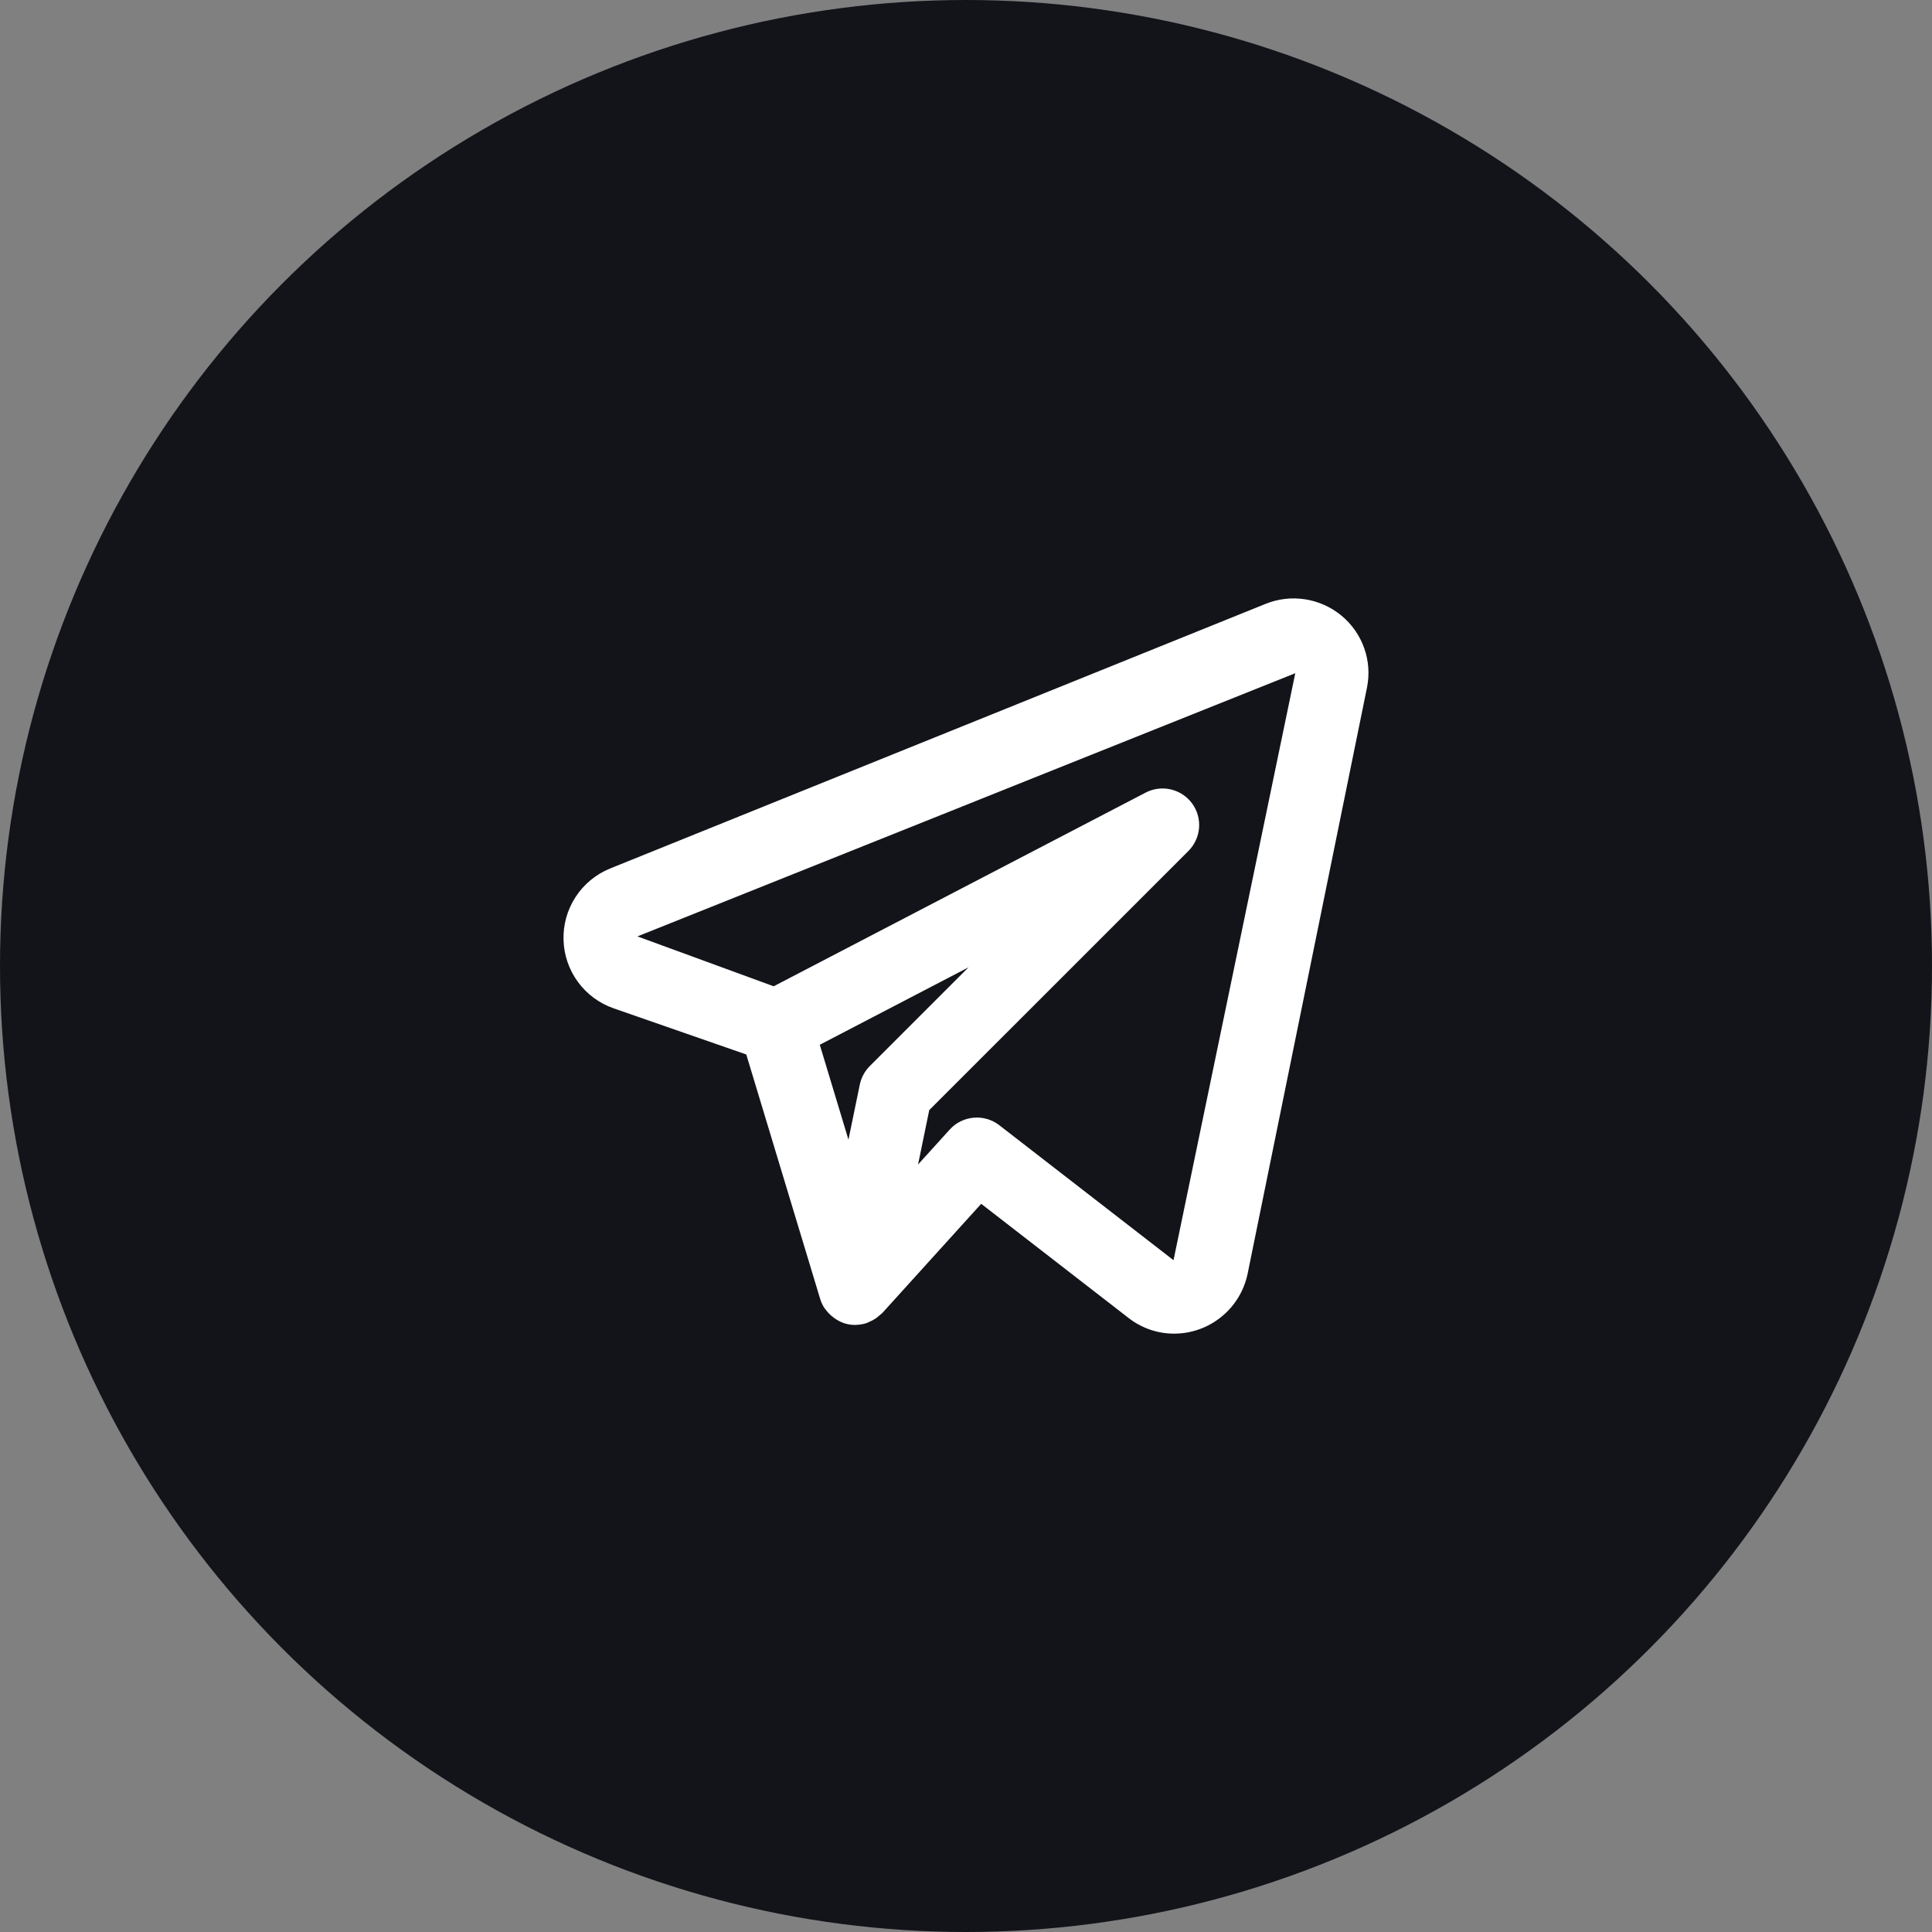
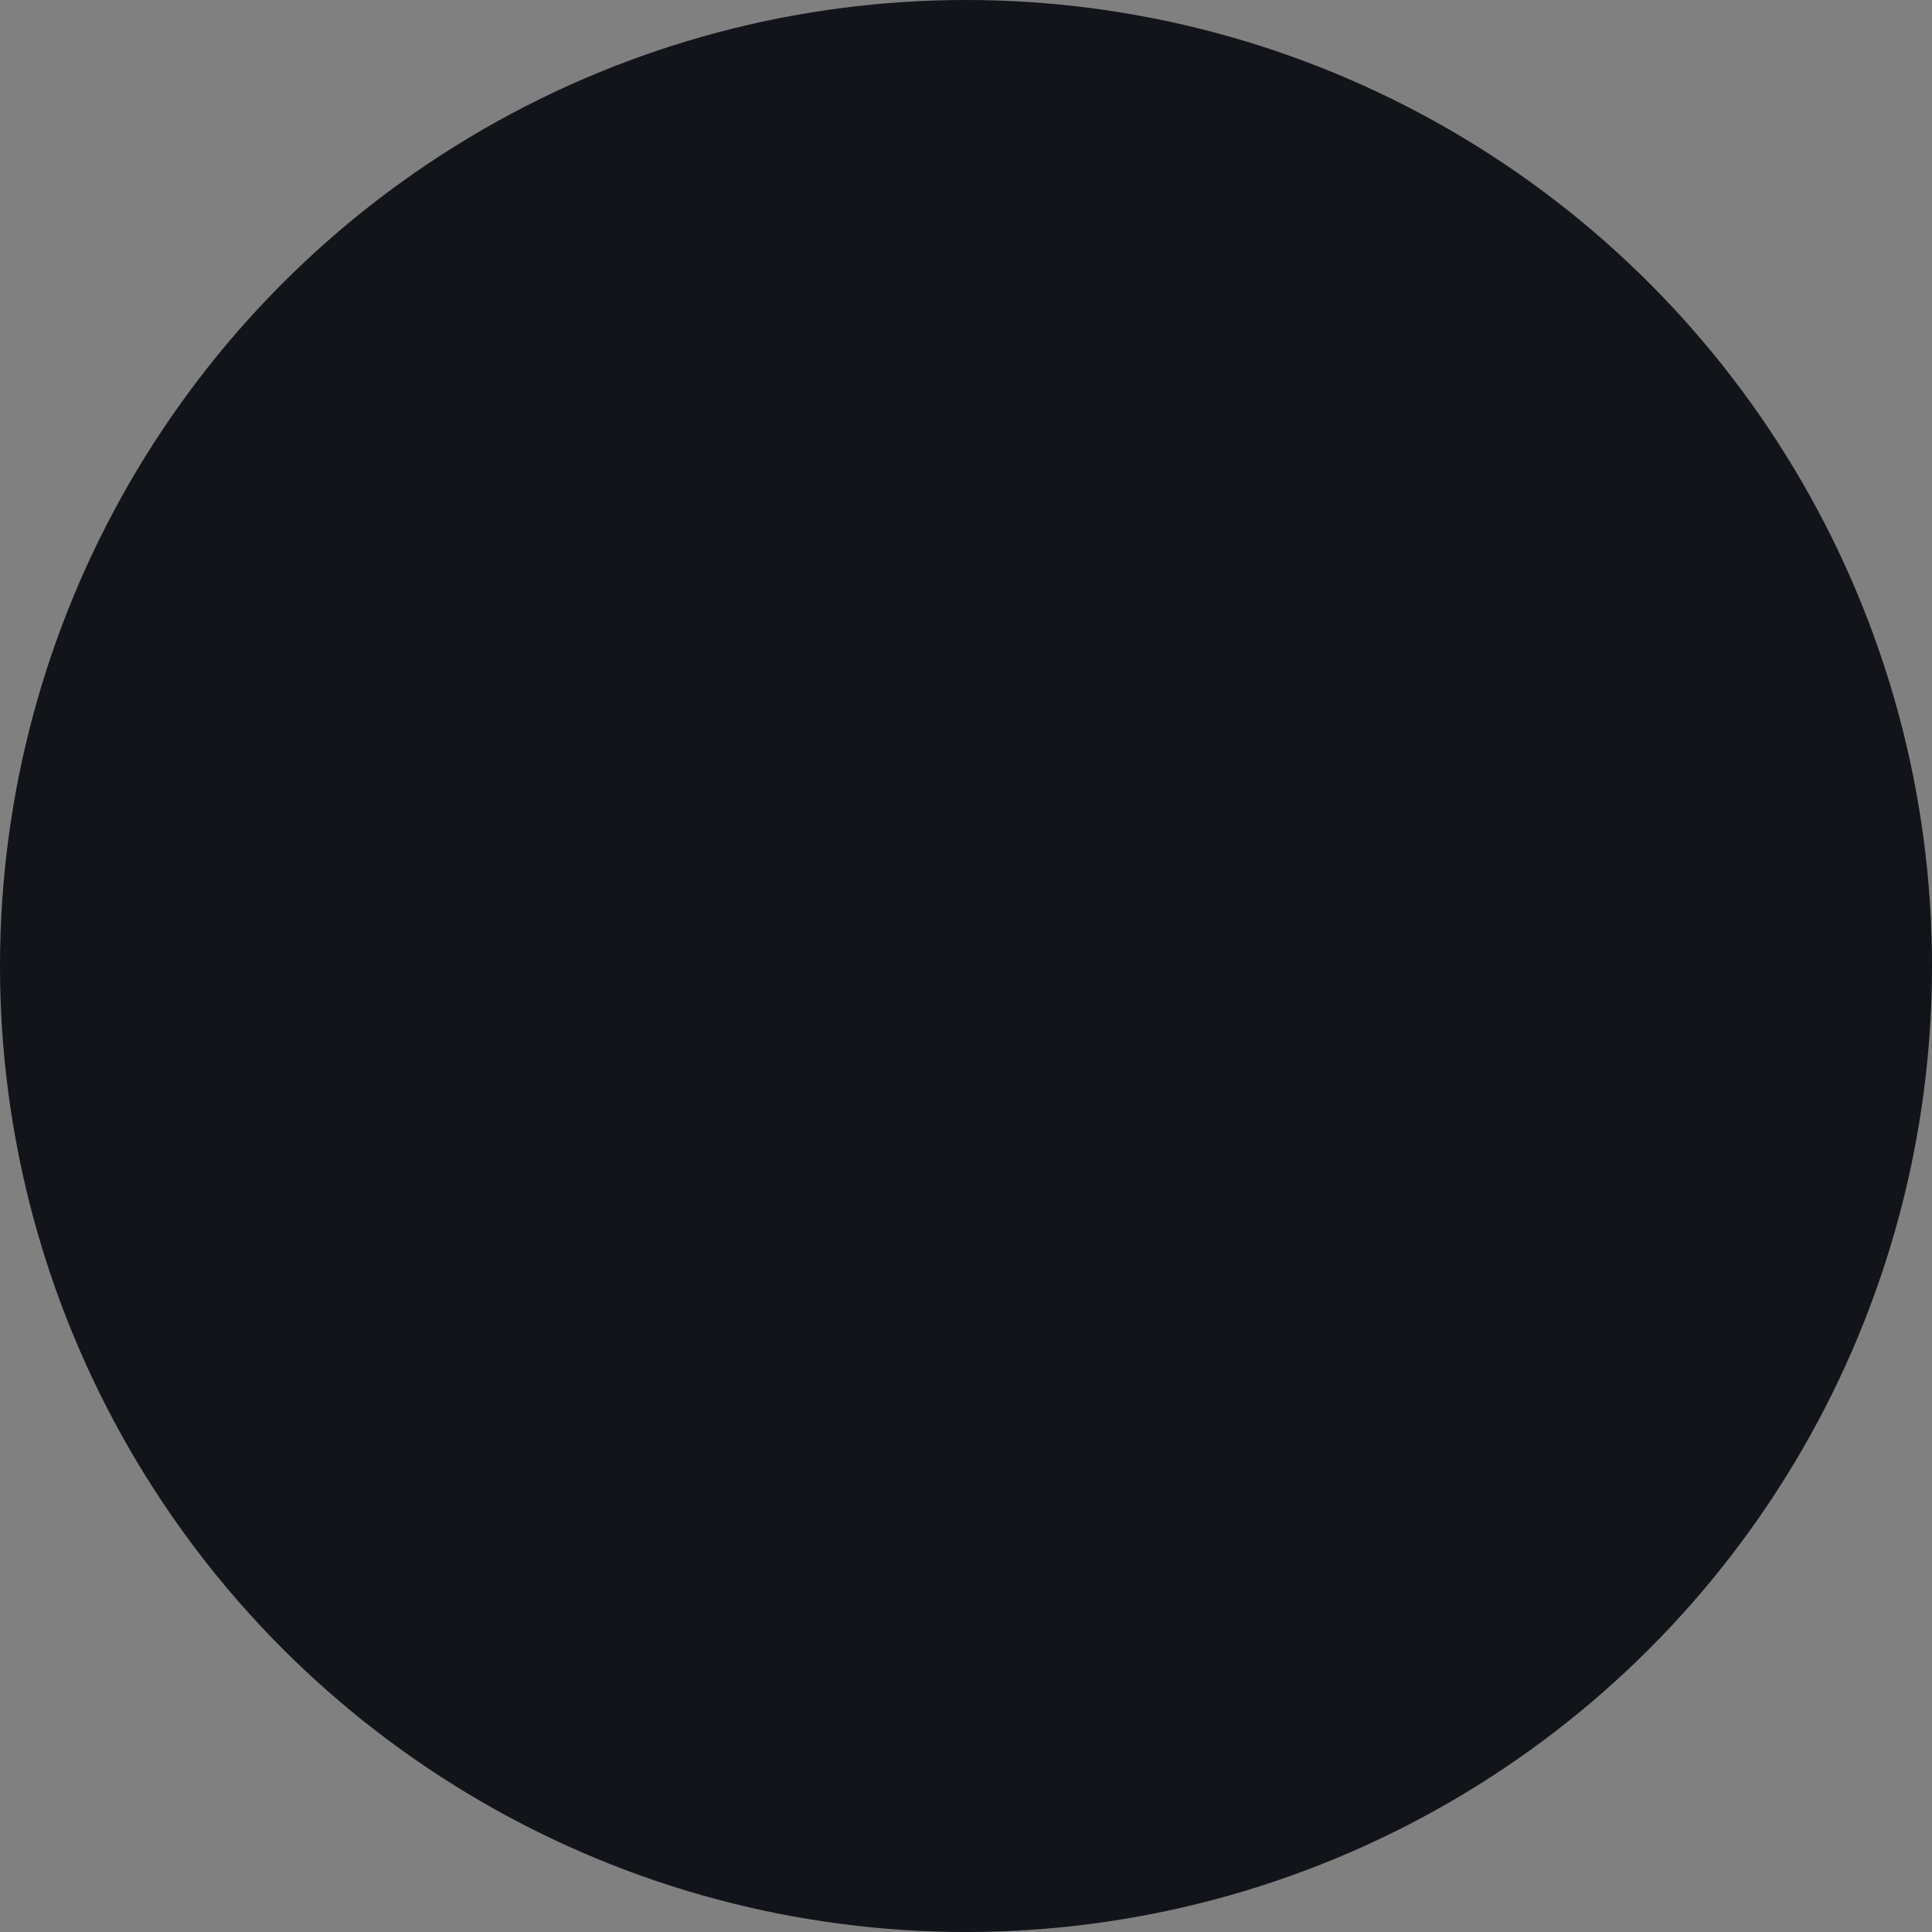
<svg xmlns="http://www.w3.org/2000/svg" width="44" height="44" viewBox="0 0 44 44" fill="none">
  <rect x="0" y="0" width="44" height="44" fill="#808080" stroke="none" />
  <circle cx="22" cy="22" r="22" fill="#12141A" />
-   <path d="M30.554 14.023C30.316 13.826 30.03 13.696 29.725 13.649C29.42 13.601 29.108 13.637 28.822 13.753L13.888 19.782C13.568 19.914 13.296 20.139 13.108 20.429C12.92 20.718 12.824 21.058 12.834 21.404C12.843 21.749 12.957 22.083 13.161 22.362C13.365 22.64 13.649 22.851 13.975 22.964L16.996 24.015L18.679 29.583C18.702 29.657 18.735 29.728 18.778 29.793C18.785 29.803 18.794 29.811 18.8 29.82C18.85 29.889 18.909 29.95 18.977 30C18.996 30.015 19.014 30.029 19.035 30.042C19.114 30.094 19.202 30.133 19.294 30.155L19.304 30.156L19.309 30.158C19.365 30.17 19.421 30.175 19.478 30.175C19.483 30.175 19.488 30.173 19.493 30.173C19.579 30.171 19.663 30.157 19.744 30.129C19.763 30.123 19.779 30.112 19.797 30.104C19.858 30.079 19.915 30.047 19.968 30.009C20.01 29.973 20.052 29.938 20.095 29.902L22.346 27.416L25.705 30.018C26.001 30.248 26.365 30.373 26.739 30.373C27.132 30.373 27.512 30.237 27.817 29.989C28.122 29.742 28.332 29.397 28.413 29.012L31.131 15.665C31.193 15.365 31.172 15.053 31.07 14.764C30.968 14.475 30.79 14.219 30.554 14.023V14.023ZM19.808 24.28C19.693 24.395 19.614 24.542 19.581 24.702L19.323 25.955L18.67 23.794L22.058 22.03L19.808 24.28ZM26.726 28.7L22.757 25.625C22.591 25.497 22.383 25.436 22.174 25.455C21.965 25.473 21.77 25.569 21.629 25.725L20.908 26.521L21.163 25.282L27.066 19.38C27.206 19.239 27.292 19.052 27.308 18.854C27.323 18.655 27.267 18.458 27.149 18.297C27.031 18.137 26.86 18.024 26.666 17.979C26.472 17.933 26.268 17.959 26.091 18.051L17.62 22.462L14.517 21.326L29.499 15.332L26.726 28.7Z" fill="white" />
</svg>